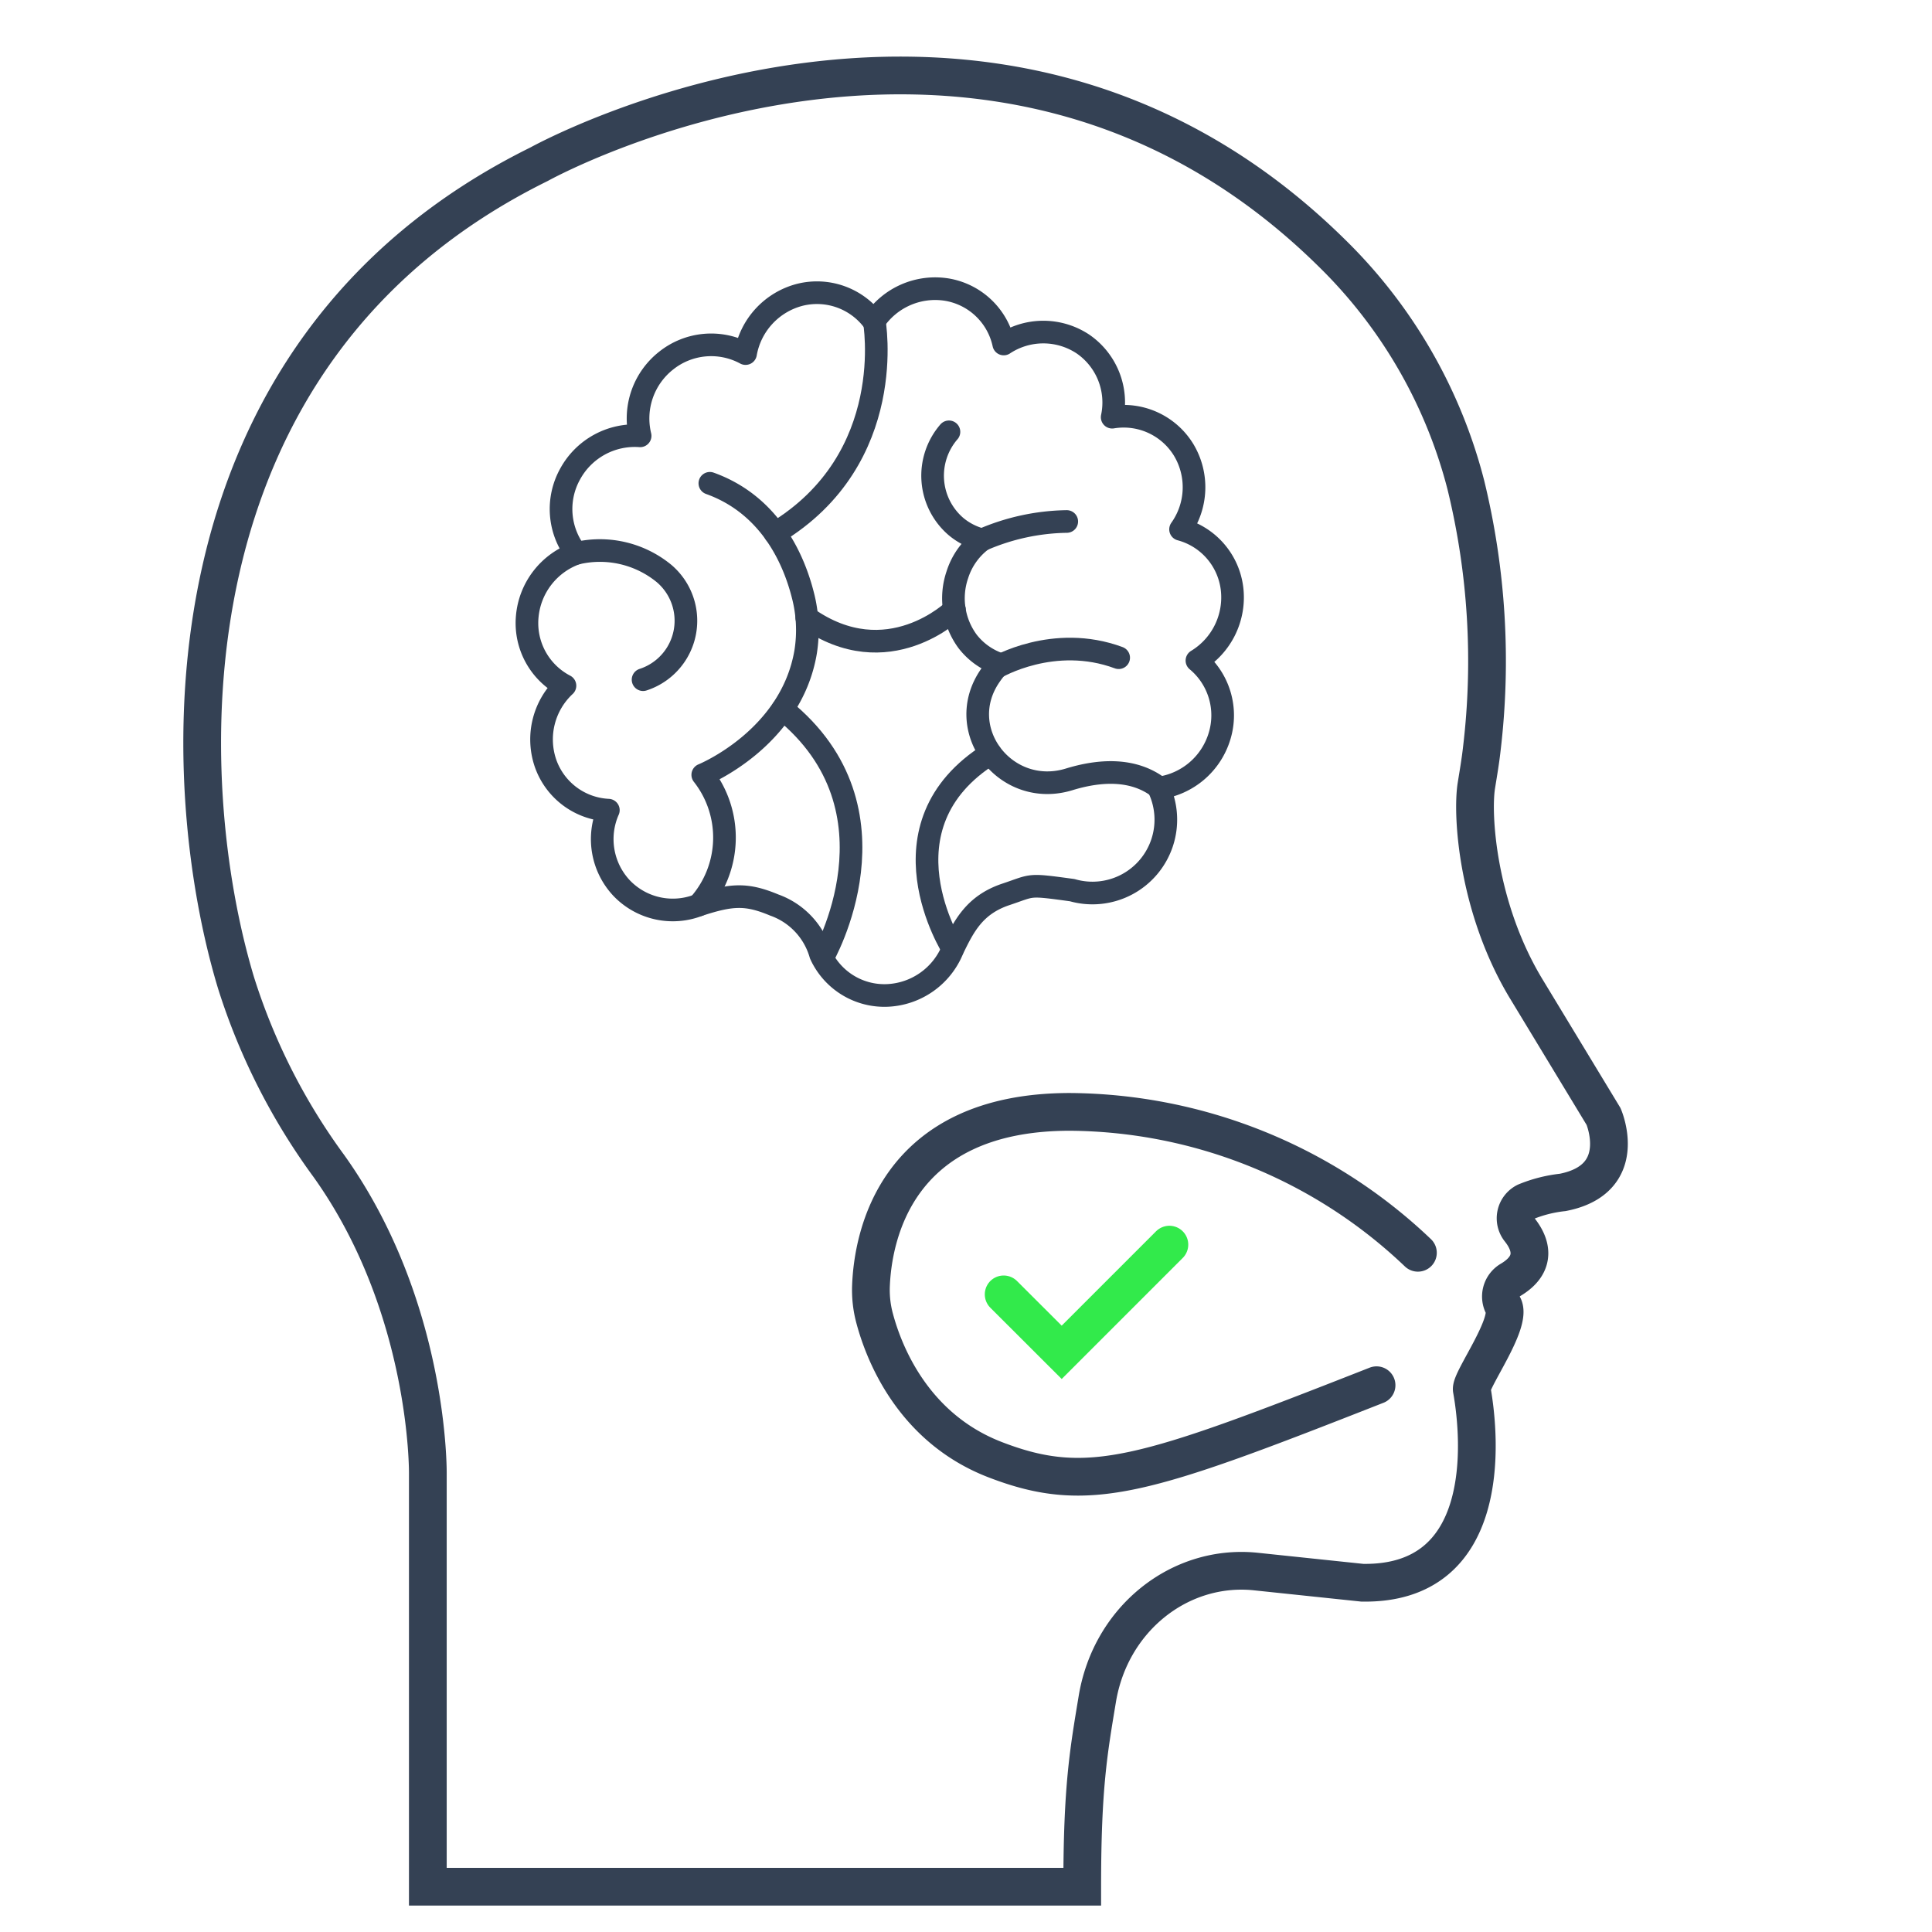
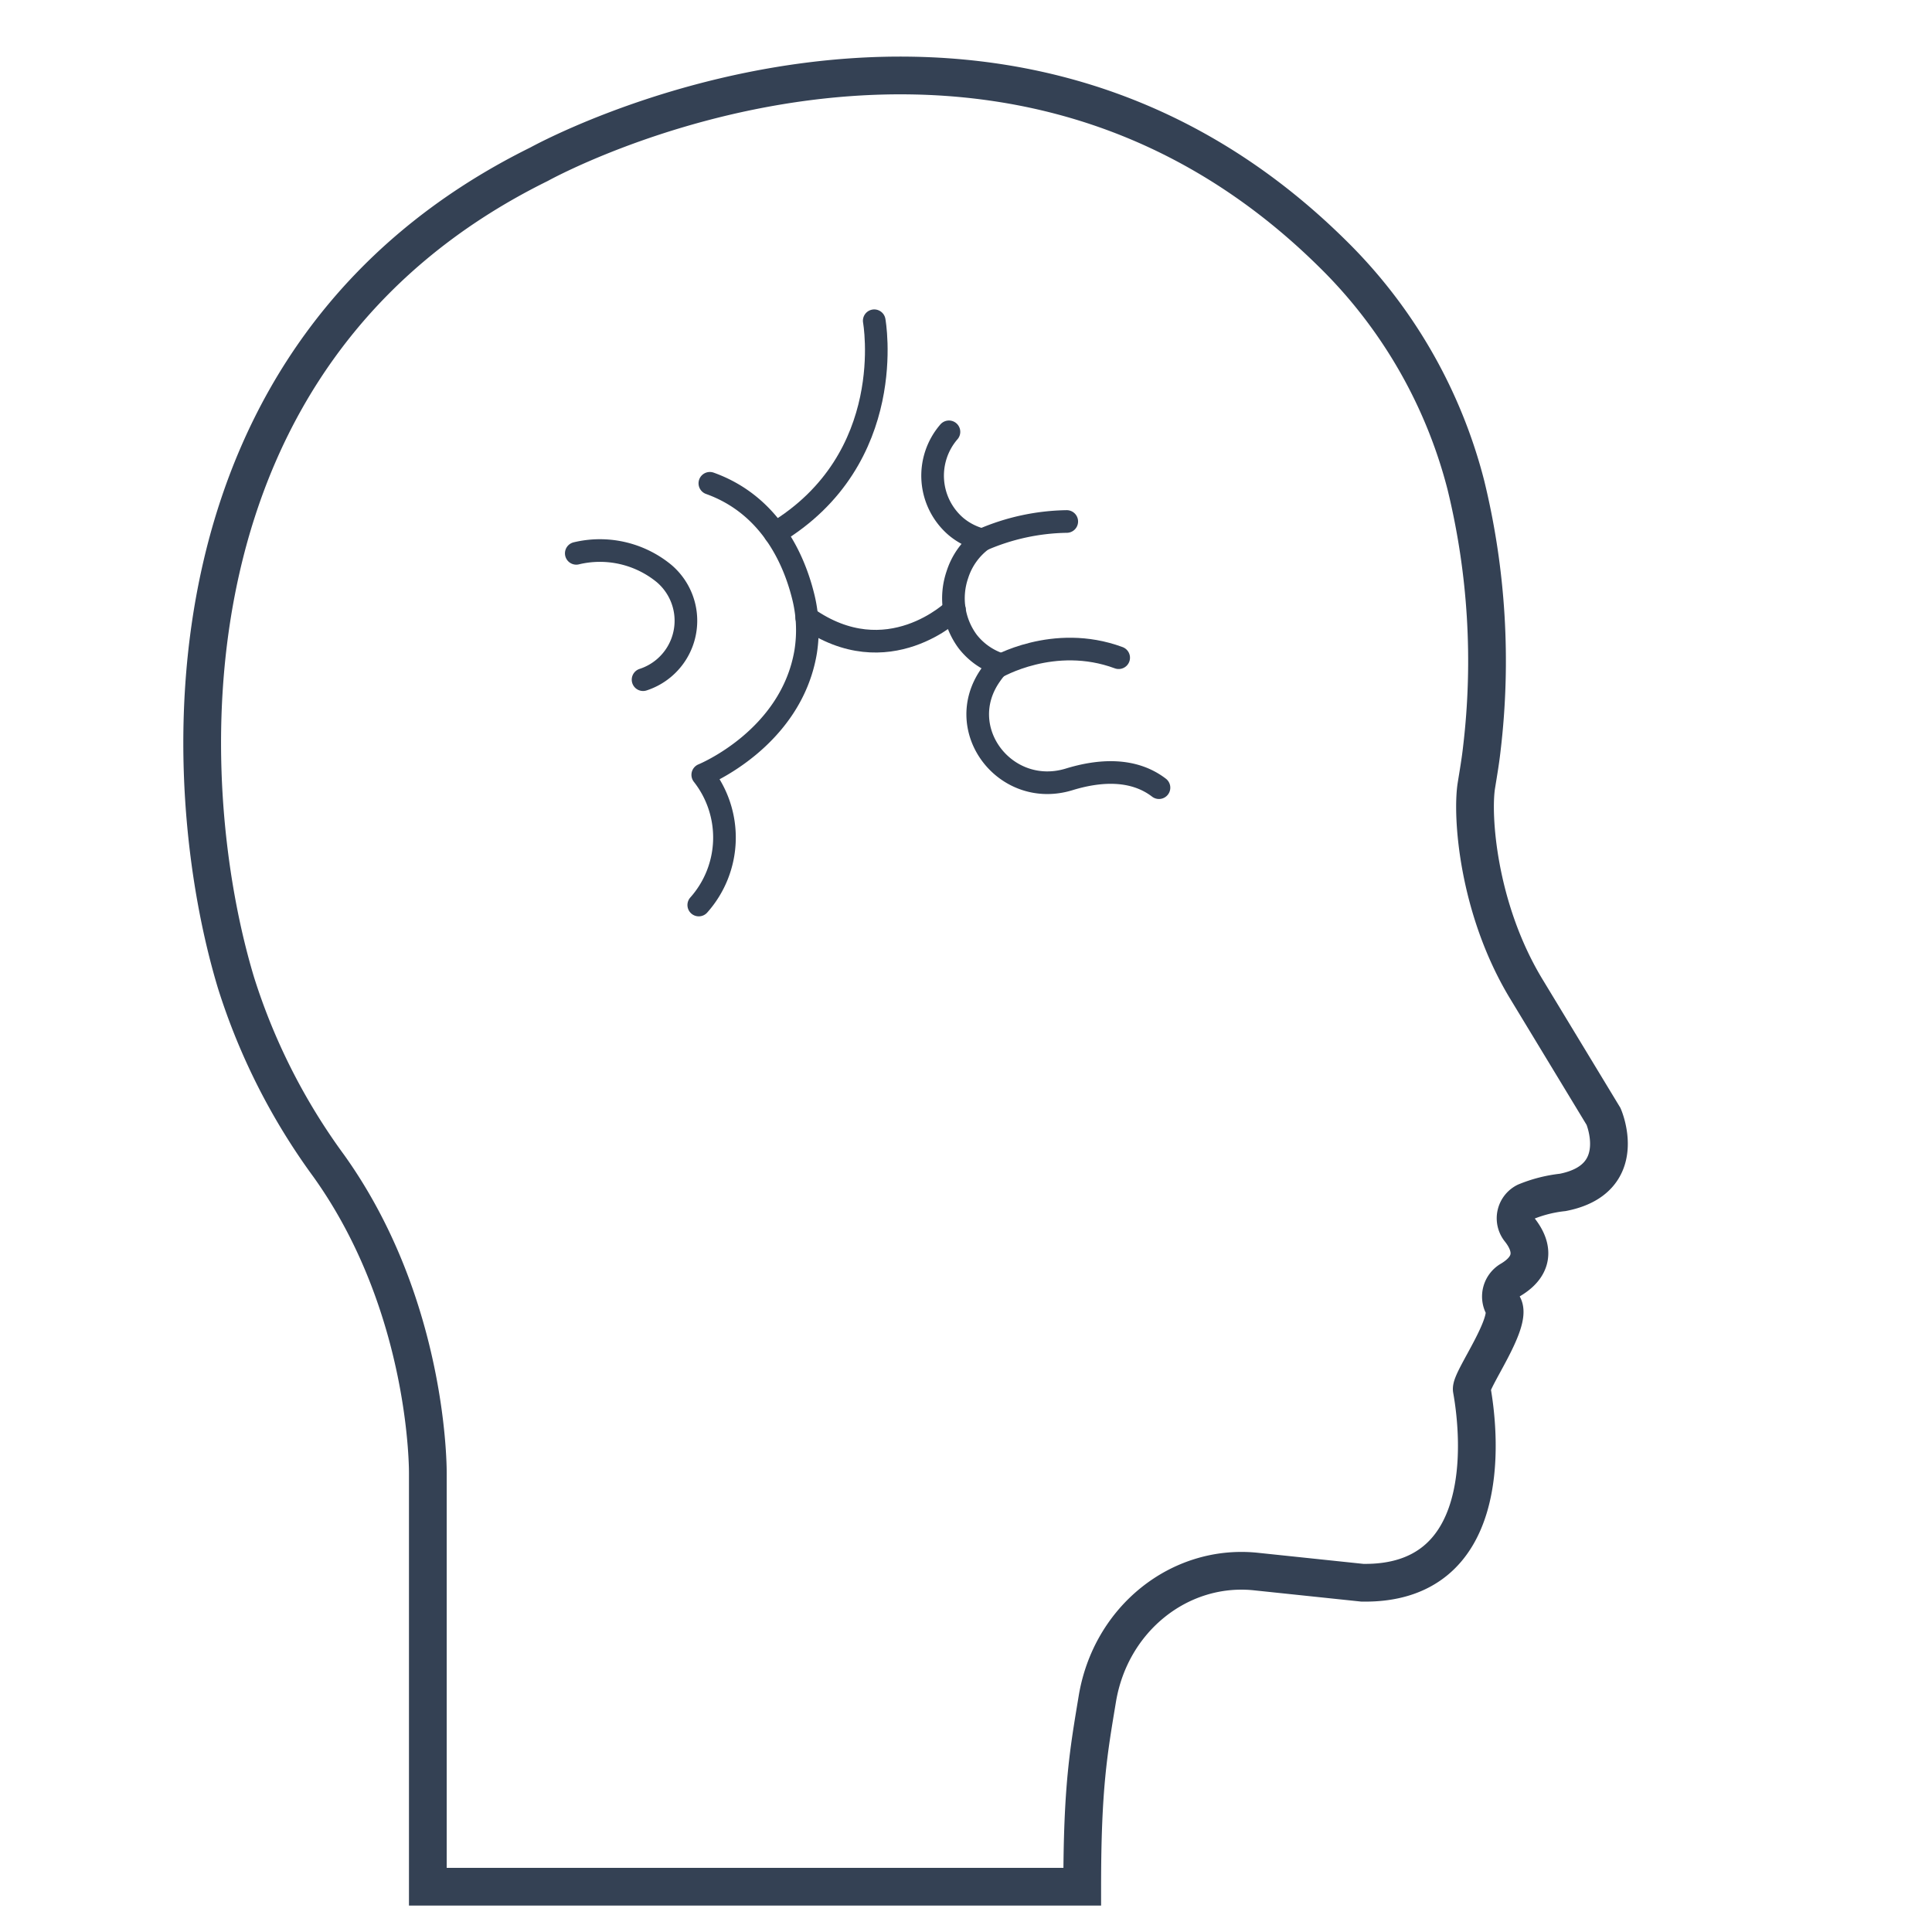
<svg xmlns="http://www.w3.org/2000/svg" id="a5569525-3204-45a2-a844-cf1d6a544bc9" data-name="Layer 1" viewBox="0 0 256 256">
  <defs>
    <style>      .a18c1f91-effe-4f90-b9a5-01b48d74e55b, .a48cd198-b4aa-4e44-8604-7017ce5ca038, .bc1cf296-f9cf-4f24-b365-318f6e8cd271 {        fill: none;        stroke-linecap: round;      }      .a18c1f91-effe-4f90-b9a5-01b48d74e55b, .a48cd198-b4aa-4e44-8604-7017ce5ca038 {        stroke: #344154;      }      .a18c1f91-effe-4f90-b9a5-01b48d74e55b, .bc1cf296-f9cf-4f24-b365-318f6e8cd271 {        stroke-miterlimit: 10;        stroke-width: 5px;      }      .a48cd198-b4aa-4e44-8604-7017ce5ca038 {        stroke-linejoin: round;        stroke-width: 3px;      }      .bc1cf296-f9cf-4f24-b365-318f6e8cd271 {        stroke: #32ea4b;      }    </style>
  </defs>
  <title>HSP Service Icons</title>
  <path class="a18c1f91-effe-4f90-b9a5-01b48d74e55b" d="M56.69,250V195.24s.26-22-13.1-40.72a83.35,83.35,0,0,1-12.3-24.24c-8-26.4-10.82-83.37,40.16-108.53,0,0,59.55-33.11,105.08,11.83a65.92,65.92,0,0,1,17.71,30.71,98.33,98.33,0,0,1,2.11,34.92c-.18,1.63-.46,3.24-.72,4.86-.63,3.85.1,16.11,6.52,26.82l10.33,17.05s3.61,8.3-5.41,10.06a17.92,17.92,0,0,0-4.91,1.25,2.44,2.44,0,0,0-.81,3.69c1.34,1.68,2.57,4.45-1.26,6.69a2.54,2.54,0,0,0-.89,3.4c1.22,2.26-4.4,9.87-4.18,11.1,1.23,6.83,2.64,25.88-14.51,25.59l-14.18-1.49c-10-1-19.17,6.26-20.93,16.89-1.15,6.94-2,11.65-2,24.88Z" />
  <g>
-     <path class="a48cd198-b4aa-4e44-8604-7017ce5ca038" d="M92.59,119.92c4.42-1.45,6.38-1.51,10,0a9.79,9.79,0,0,1,6.14,6.54,9.29,9.29,0,0,0,8.87,5.44,9.8,9.8,0,0,0,8.65-6.15c1.46-3,2.85-5.83,7-7.23,3.76-1.25,2.79-1.39,8.82-.57a9.72,9.72,0,0,0,11.46-13.53,9.78,9.78,0,0,0,8.07-6.89,9.43,9.43,0,0,0-3-10,9.79,9.79,0,0,0,4.65-9.54,9.29,9.29,0,0,0-6.82-7.85,9.61,9.61,0,0,0,.41-10.53,9.31,9.31,0,0,0-9.47-4.33,9.4,9.4,0,0,0-3.88-9.7,9.5,9.5,0,0,0-10.49,0,9.28,9.28,0,0,0-7.51-7.2,9.74,9.74,0,0,0-9.7,4.24A9.33,9.33,0,0,0,106,39.06a9.79,9.79,0,0,0-7.21,7.79,9.56,9.56,0,0,0-10.48.9,9.75,9.75,0,0,0-3.49,10,9.75,9.75,0,0,0-9.29,5.09,9.54,9.54,0,0,0,.83,10.48,9.8,9.8,0,0,0-6.5,8.4,9.35,9.35,0,0,0,5,9.14,9.72,9.72,0,0,0-2.58,10.26,9.29,9.29,0,0,0,8.33,6.23,9.48,9.48,0,0,0,1.77,10.34A9.38,9.38,0,0,0,92.59,119.92Z" />
    <path class="a48cd198-b4aa-4e44-8604-7017ce5ca038" d="M125.74,57.22a8.88,8.88,0,0,0,.91,12.53,8.63,8.63,0,0,0,3.5,1.78,9.22,9.22,0,0,0-3.29,4.61A9.64,9.64,0,0,0,128.22,85,9,9,0,0,0,132.44,88c-.14.15-.28.29-.41.45a12,12,0,0,0-.77,1c-5.08,7.22,2,16.4,10.41,13.82,3.88-1.19,8.41-1.57,11.9,1.1" />
    <path class="a48cd198-b4aa-4e44-8604-7017ce5ca038" d="M132,88.46s7.61-4.51,16.23-1.31" />
-     <path class="a48cd198-b4aa-4e44-8604-7017ce5ca038" d="M126.25,125.7s-10.36-16.25,5-25.84" />
    <path class="a48cd198-b4aa-4e44-8604-7017ce5ca038" d="M92.59,119.92a13.44,13.44,0,0,0,.53-17.25s11.72-4.75,13.64-16.34a18.36,18.36,0,0,0-.38-7.49c-1.14-4.5-4.2-11.89-12.32-14.8" />
-     <path class="a48cd198-b4aa-4e44-8604-7017ce5ca038" d="M109,126.9s11.32-19.55-5.29-32.92" />
    <path class="a48cd198-b4aa-4e44-8604-7017ce5ca038" d="M115.84,42.5s3.32,18.27-13.14,28.15" />
    <path class="a48cd198-b4aa-4e44-8604-7017ce5ca038" d="M76.36,73.32A13.39,13.39,0,0,1,88,76a8.21,8.21,0,0,1-2.61,14l-.18.06" />
    <path class="a48cd198-b4aa-4e44-8604-7017ce5ca038" d="M126.47,80.78s-8.82,8.66-19.57,1.06" />
    <path class="a48cd198-b4aa-4e44-8604-7017ce5ca038" d="M130.15,71.53a29.13,29.13,0,0,1,11.2-2.43" />
  </g>
-   <path class="a18c1f91-effe-4f90-b9a5-01b48d74e55b" d="M187.88,166a67.47,67.47,0,0,0-46.11-18.67c-23.3,0-26.11,16.83-26.36,23a14.39,14.39,0,0,0,.49,4.38c1.18,4.42,5,14.5,16,18.72,12.34,4.75,19.76,2.2,50.5-9.88" />
-   <polyline class="bc1cf296-f9cf-4f24-b365-318f6e8cd271" points="132.99 171.51 140.68 179.19 154.95 164.92" />
</svg>